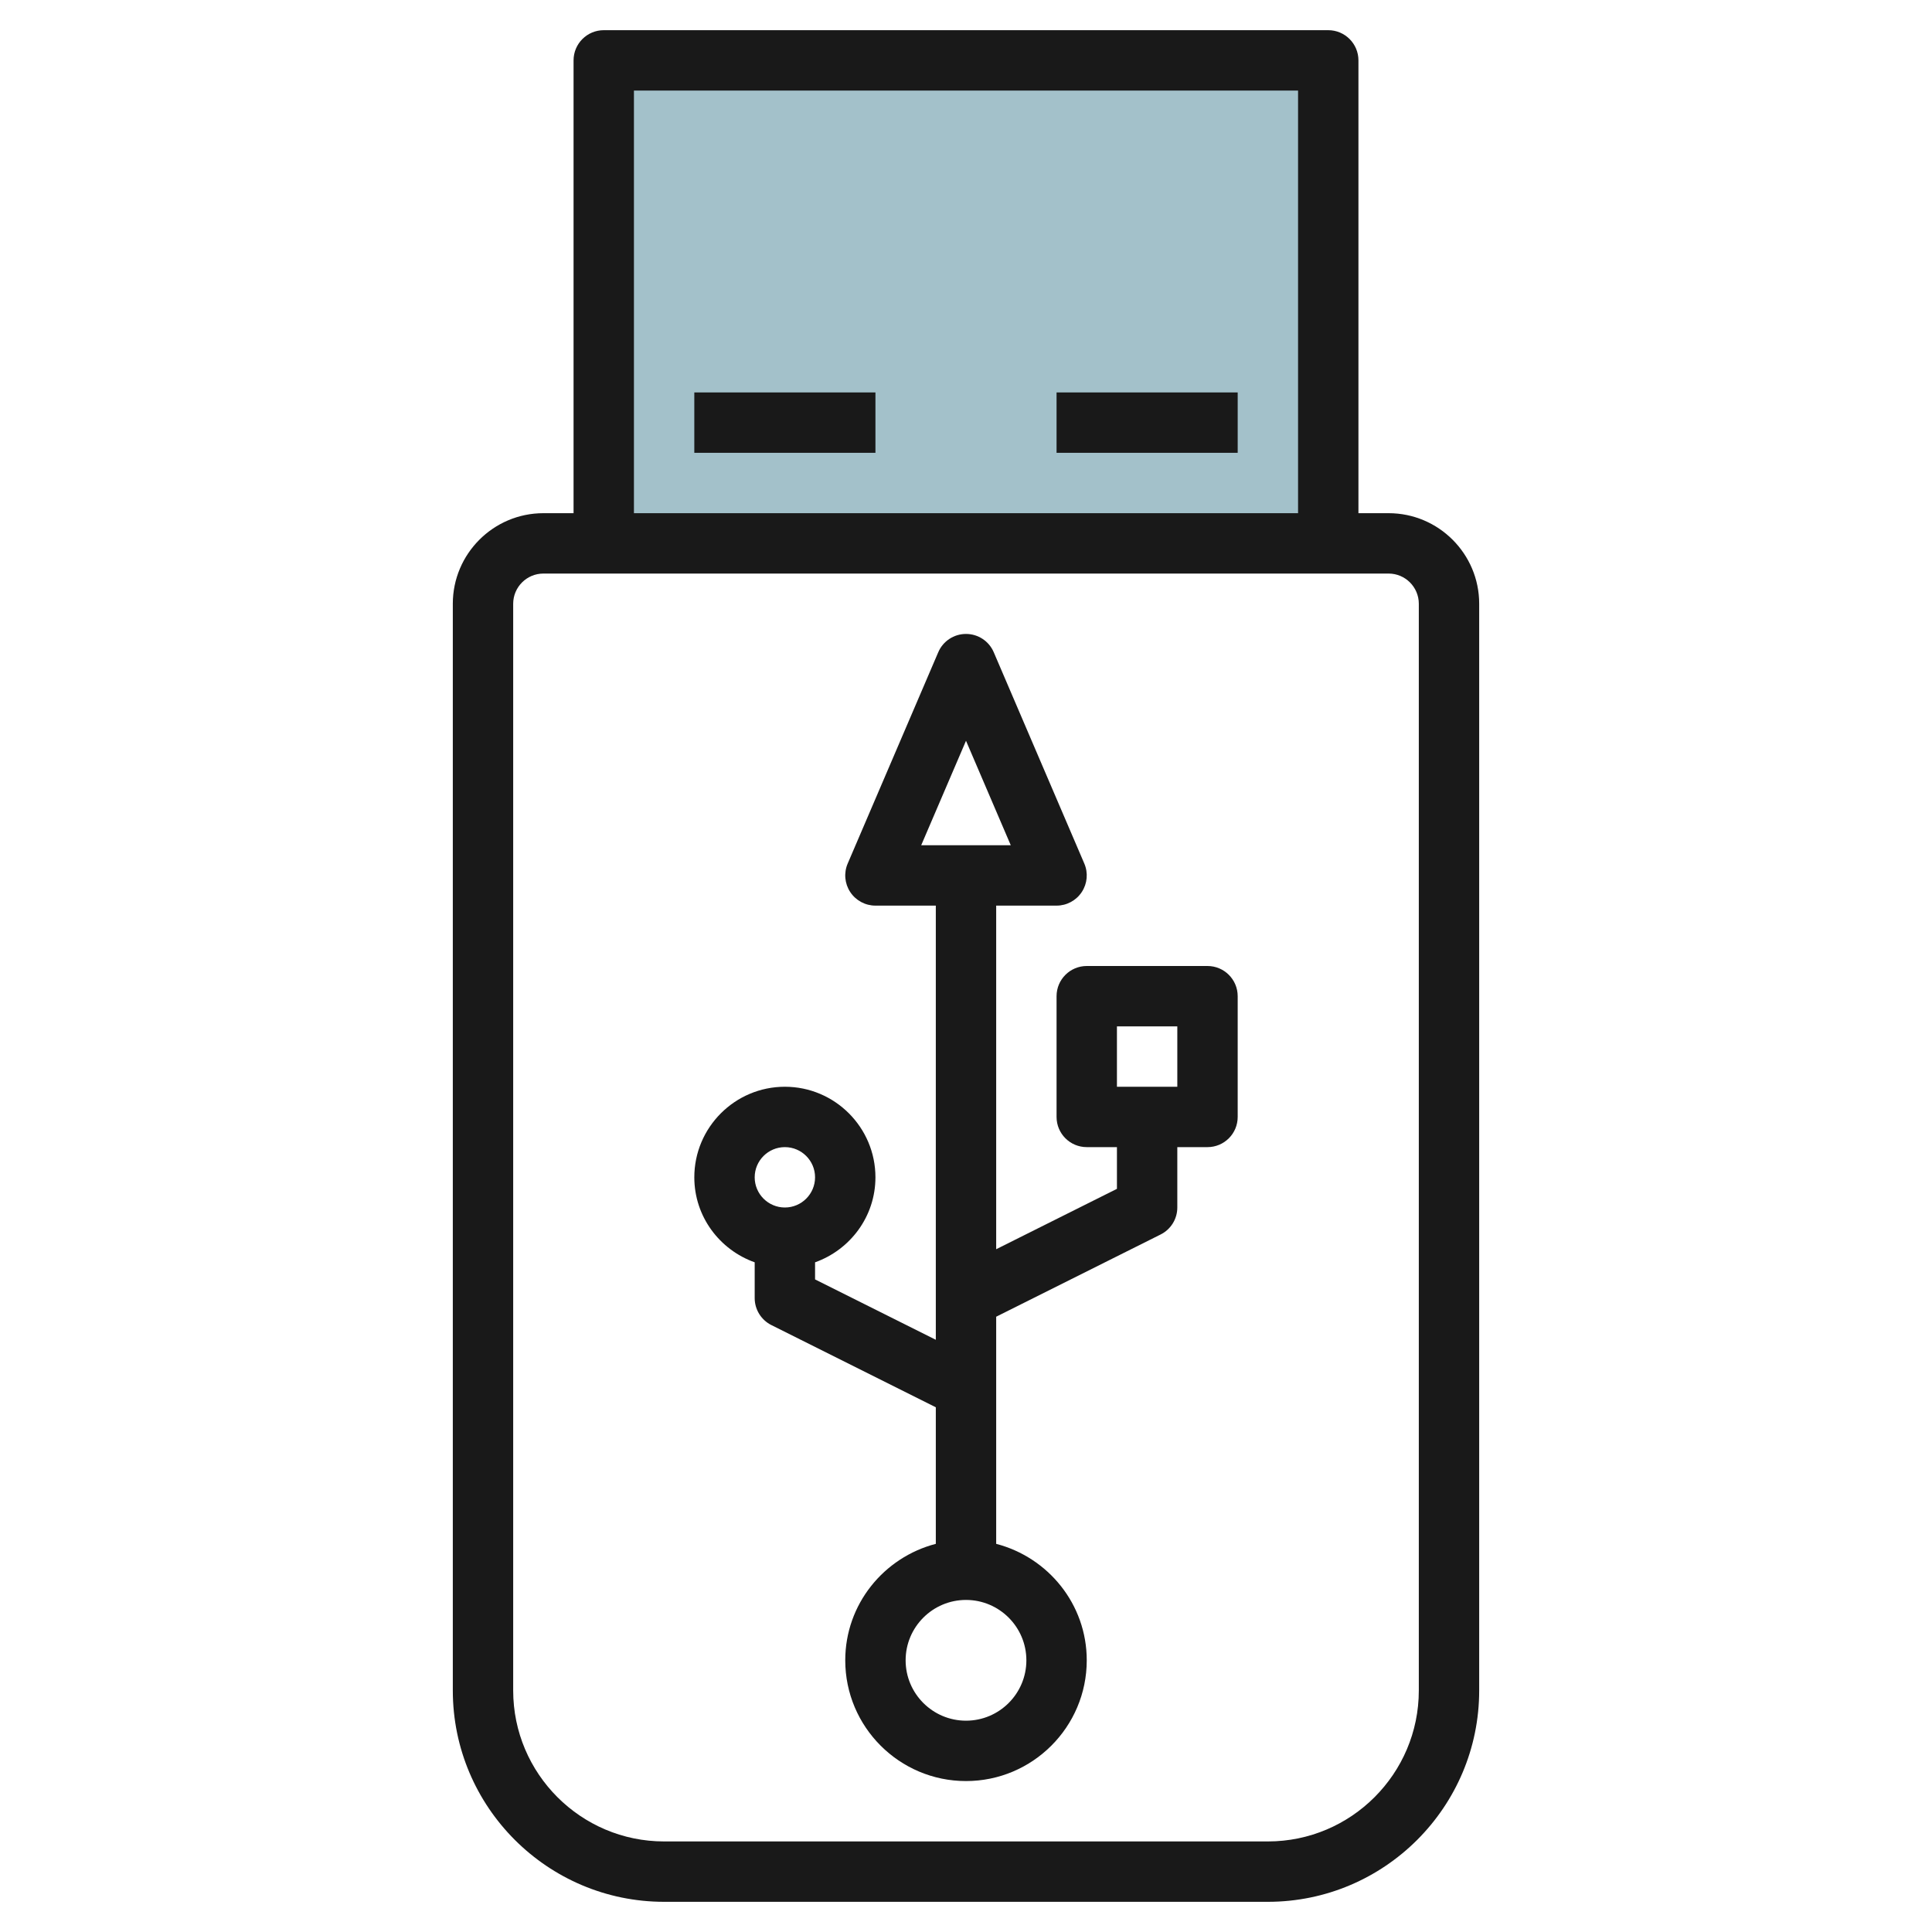
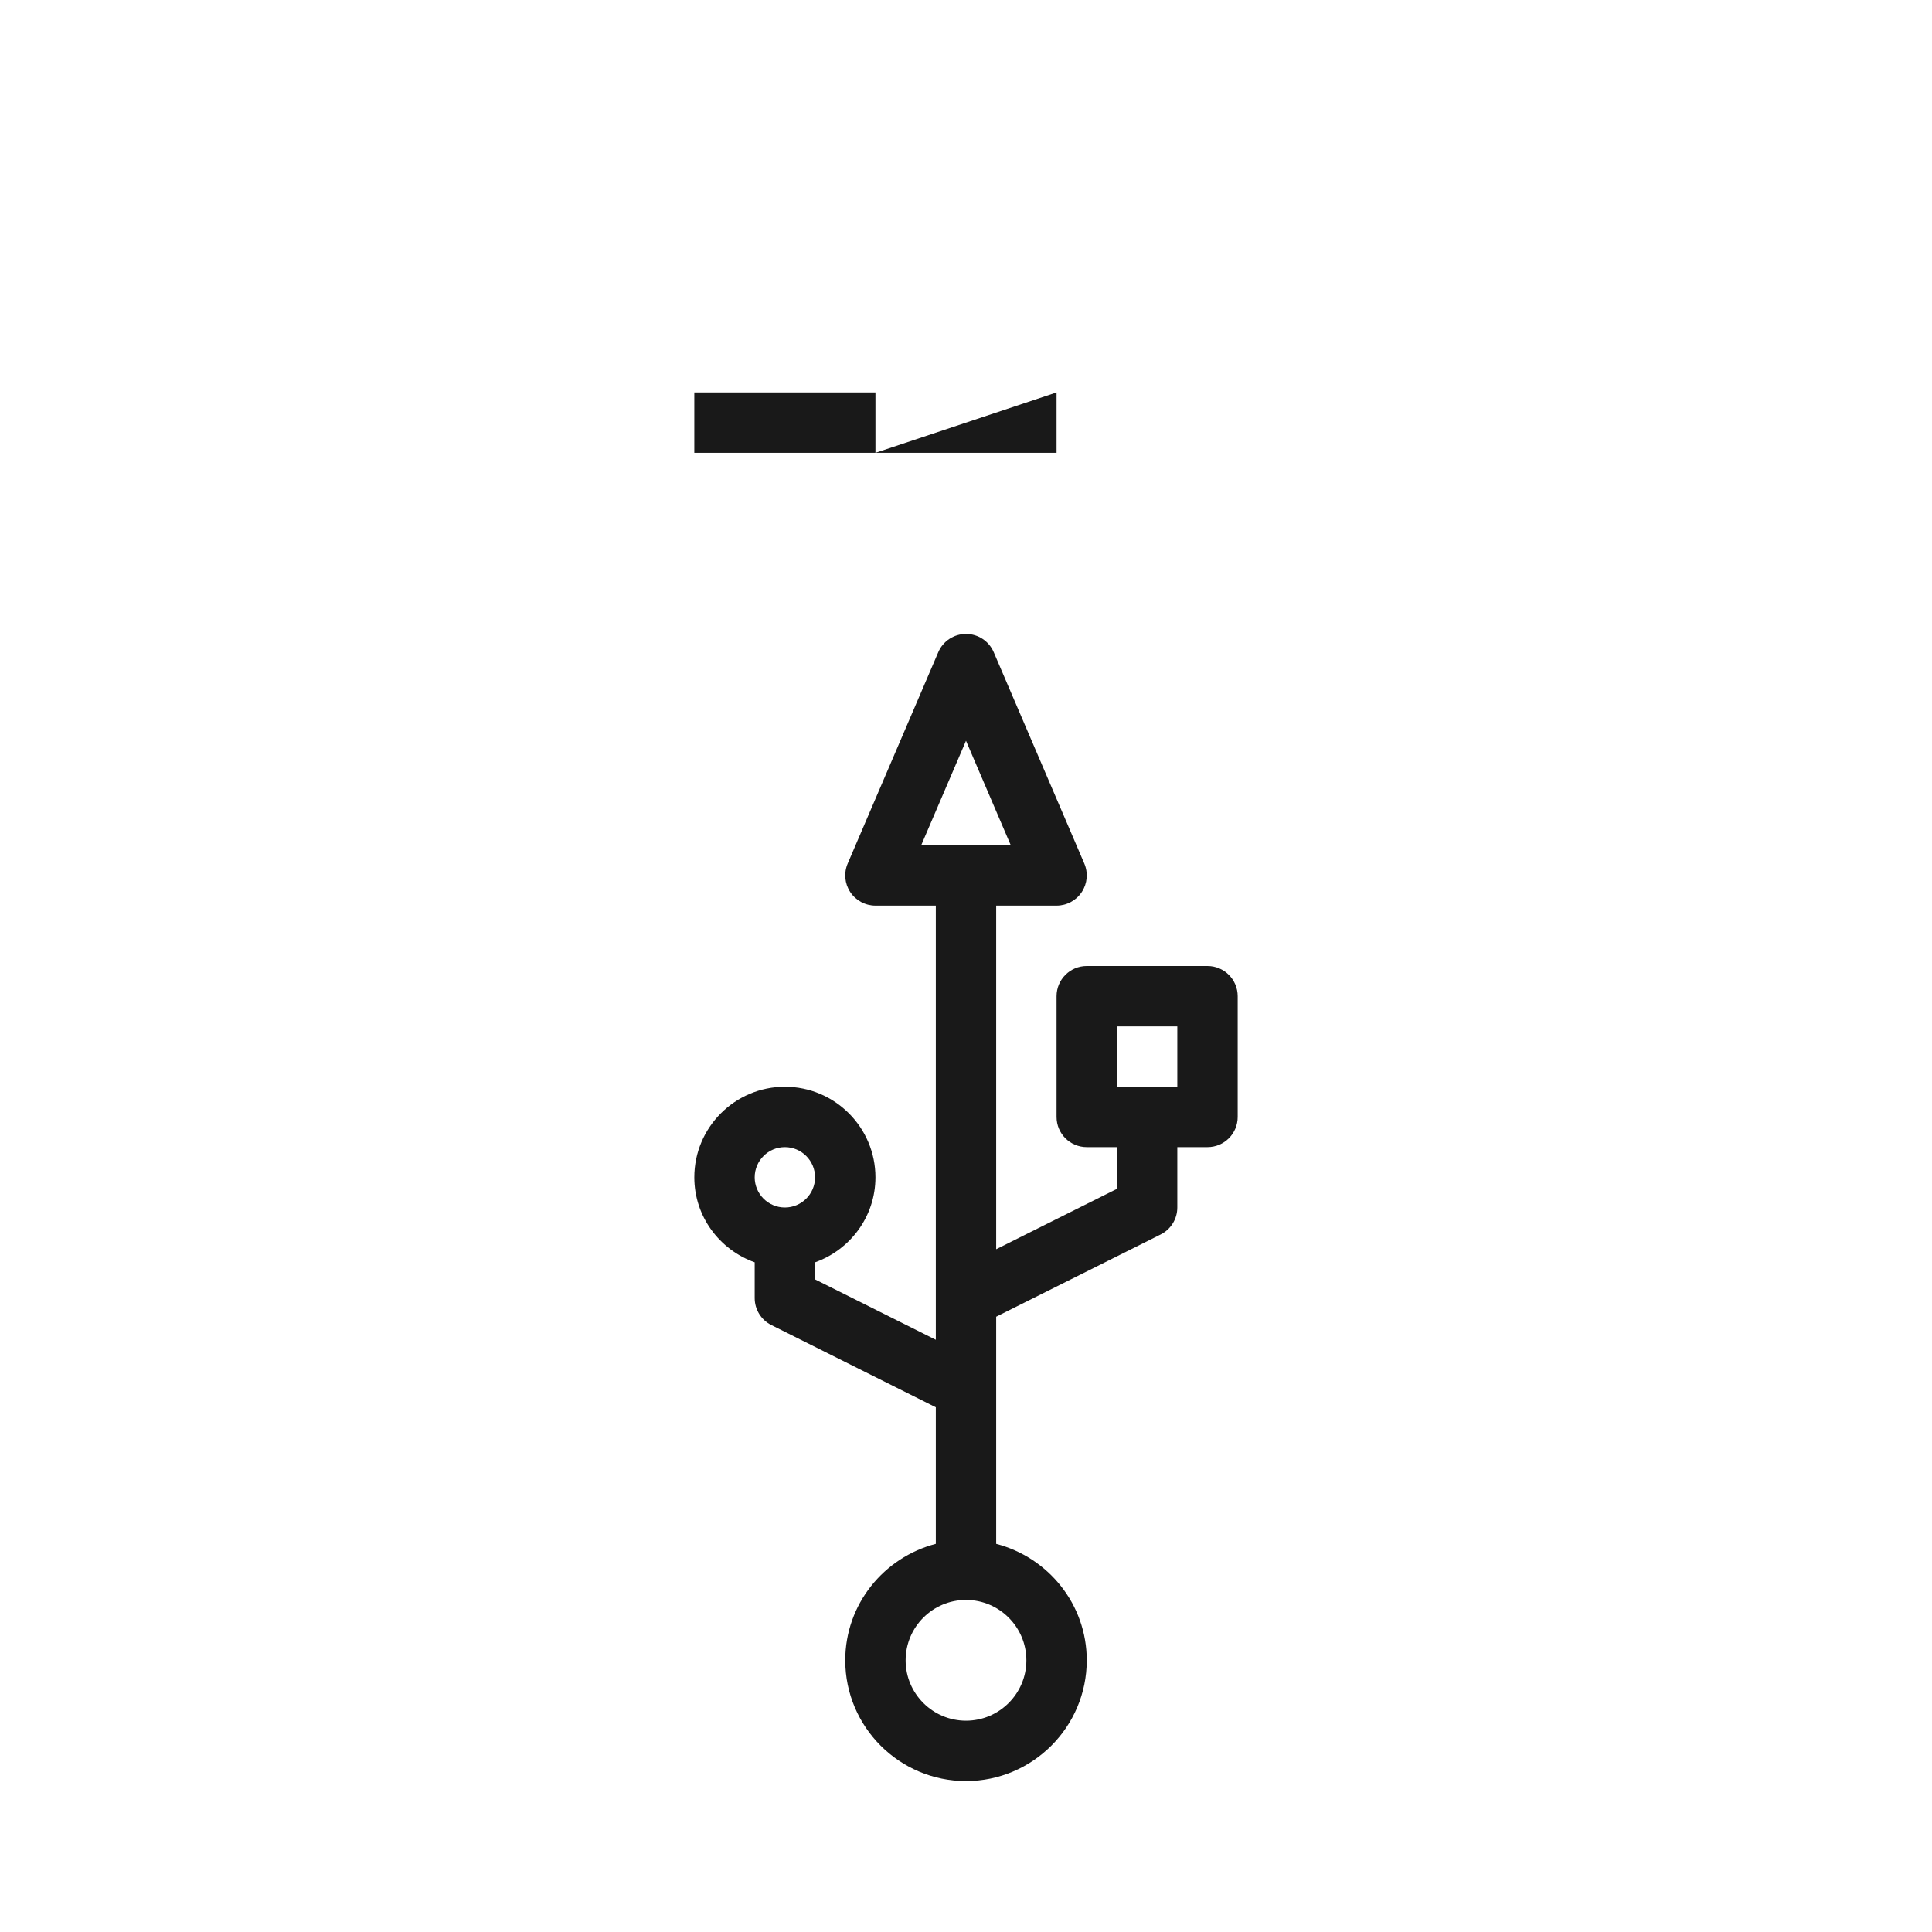
<svg xmlns="http://www.w3.org/2000/svg" id="Layer_3" enable-background="new 0 0 64 64" height="512" viewBox="0 0 64 64" width="512">
-   <path d="m20 18v-16h24v16" fill="#a3c1ca" />
  <g fill="#191919">
    <path d="m25 41.816v1.184c0 .379.214.725.553.895l5.447 2.723v4.524c-1.72.447-3 1.999-3 3.858 0 2.206 1.794 4 4 4s4-1.794 4-4c0-1.859-1.28-3.411-3-3.858v-7.524l5.447-2.724c.339-.169.553-.515.553-.894v-2h1c.552 0 1-.447 1-1v-4c0-.552-.448-1-1-1h-4c-.552 0-1 .448-1 1v4c0 .553.448 1 1 1h1v1.382l-4 2v-11.382h2c.336 0 .65-.169.835-.45.185-.28.217-.635.084-.944l-3-7c-.157-.368-.519-.606-.919-.606s-.762.238-.919.606l-3 7c-.133.309-.101.664.084.944.185.281.499.45.835.45h2v14.382l-4-2v-.566c1.161-.414 2-1.514 2-2.816 0-1.654-1.346-3-3-3s-3 1.346-3 3c0 1.302.839 2.402 2 2.816zm12-7.816h2v2h-2zm-5-9.461 1.483 3.461h-2.967zm2 30.461c0 1.103-.897 2-2 2s-2-.897-2-2 .897-2 2-2 2 .897 2 2zm-8-17c.551 0 1 .448 1 1s-.449 1-1 1-1-.448-1-1 .449-1 1-1z" />
-     <path d="m19 2v15h-1c-1.654 0-3 1.346-3 3v36c0 3.859 3.14 7 7 7h20c3.86 0 7-3.141 7-7v-36c0-1.654-1.346-3-3-3h-1v-15c0-.552-.448-1-1-1h-24c-.552 0-1 .448-1 1zm28 18v36c0 2.757-2.243 5-5 5h-20c-2.757 0-5-2.243-5-5v-36c0-.551.449-1 1-1h28c.551 0 1 .449 1 1zm-4-17v14h-22v-14z" />
    <path d="m23 13h6v2h-6z" />
-     <path d="m35 13h6v2h-6z" />
+     <path d="m35 13v2h-6z" />
  </g>
</svg>